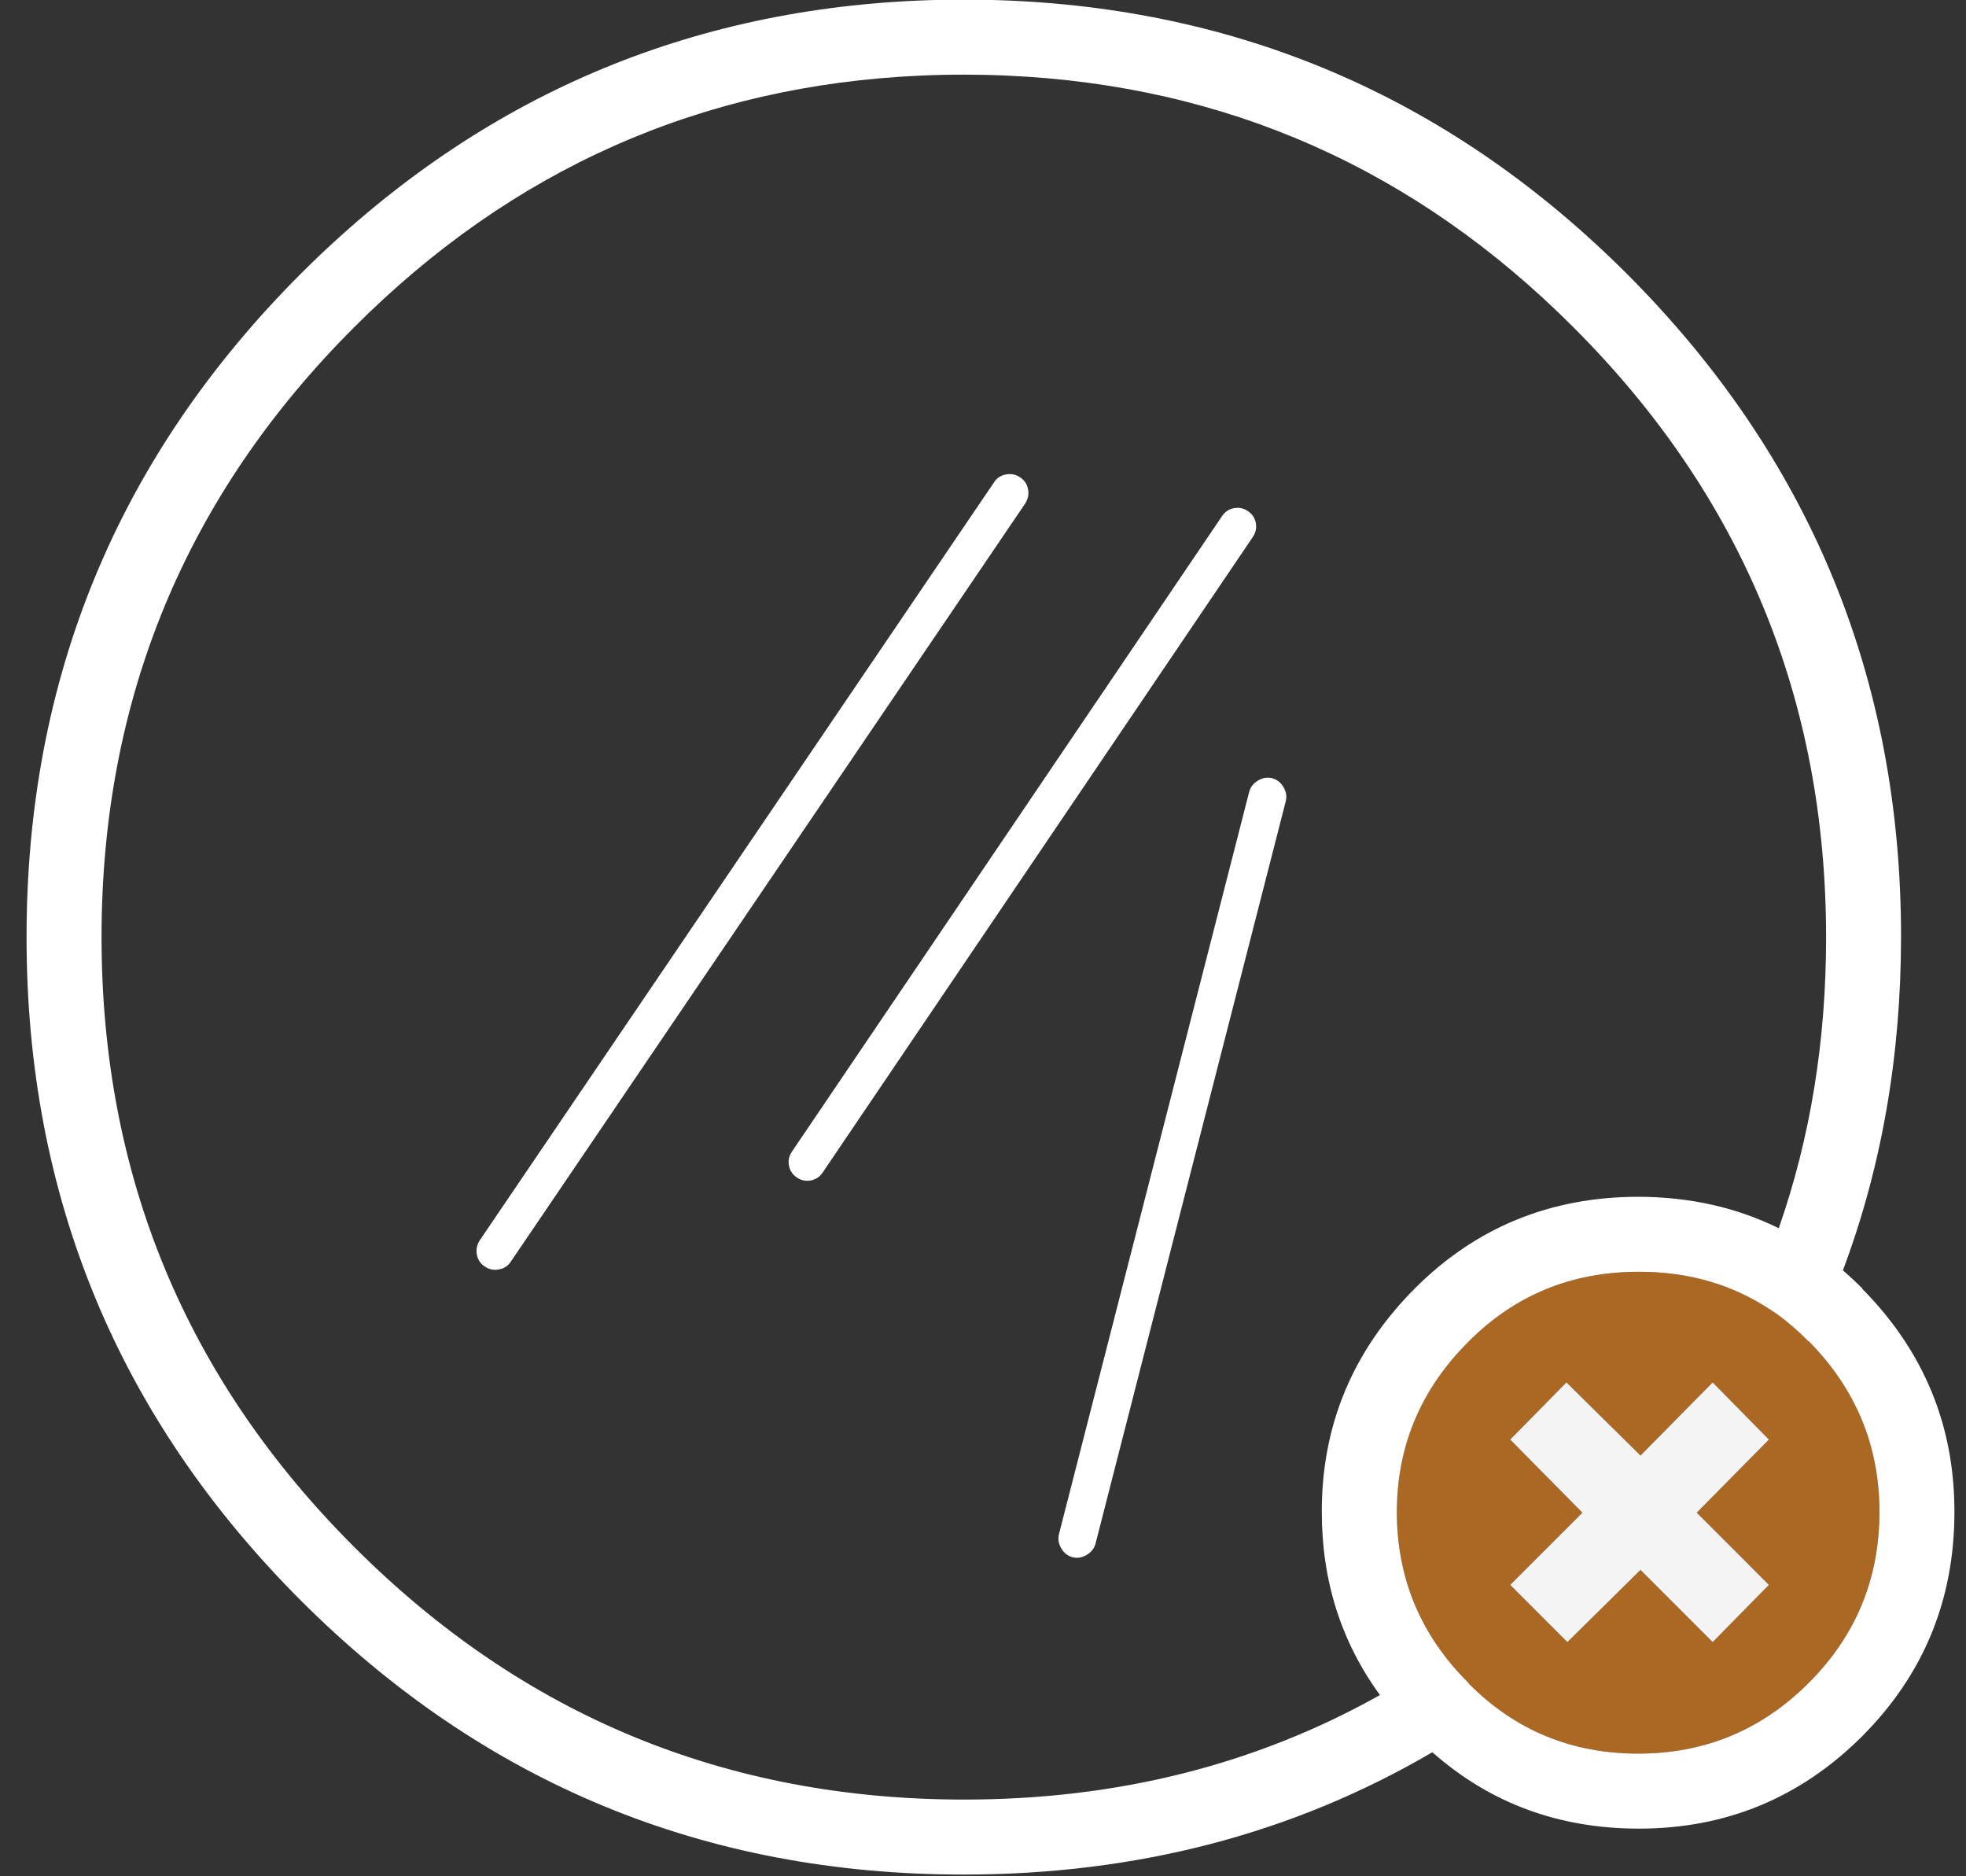
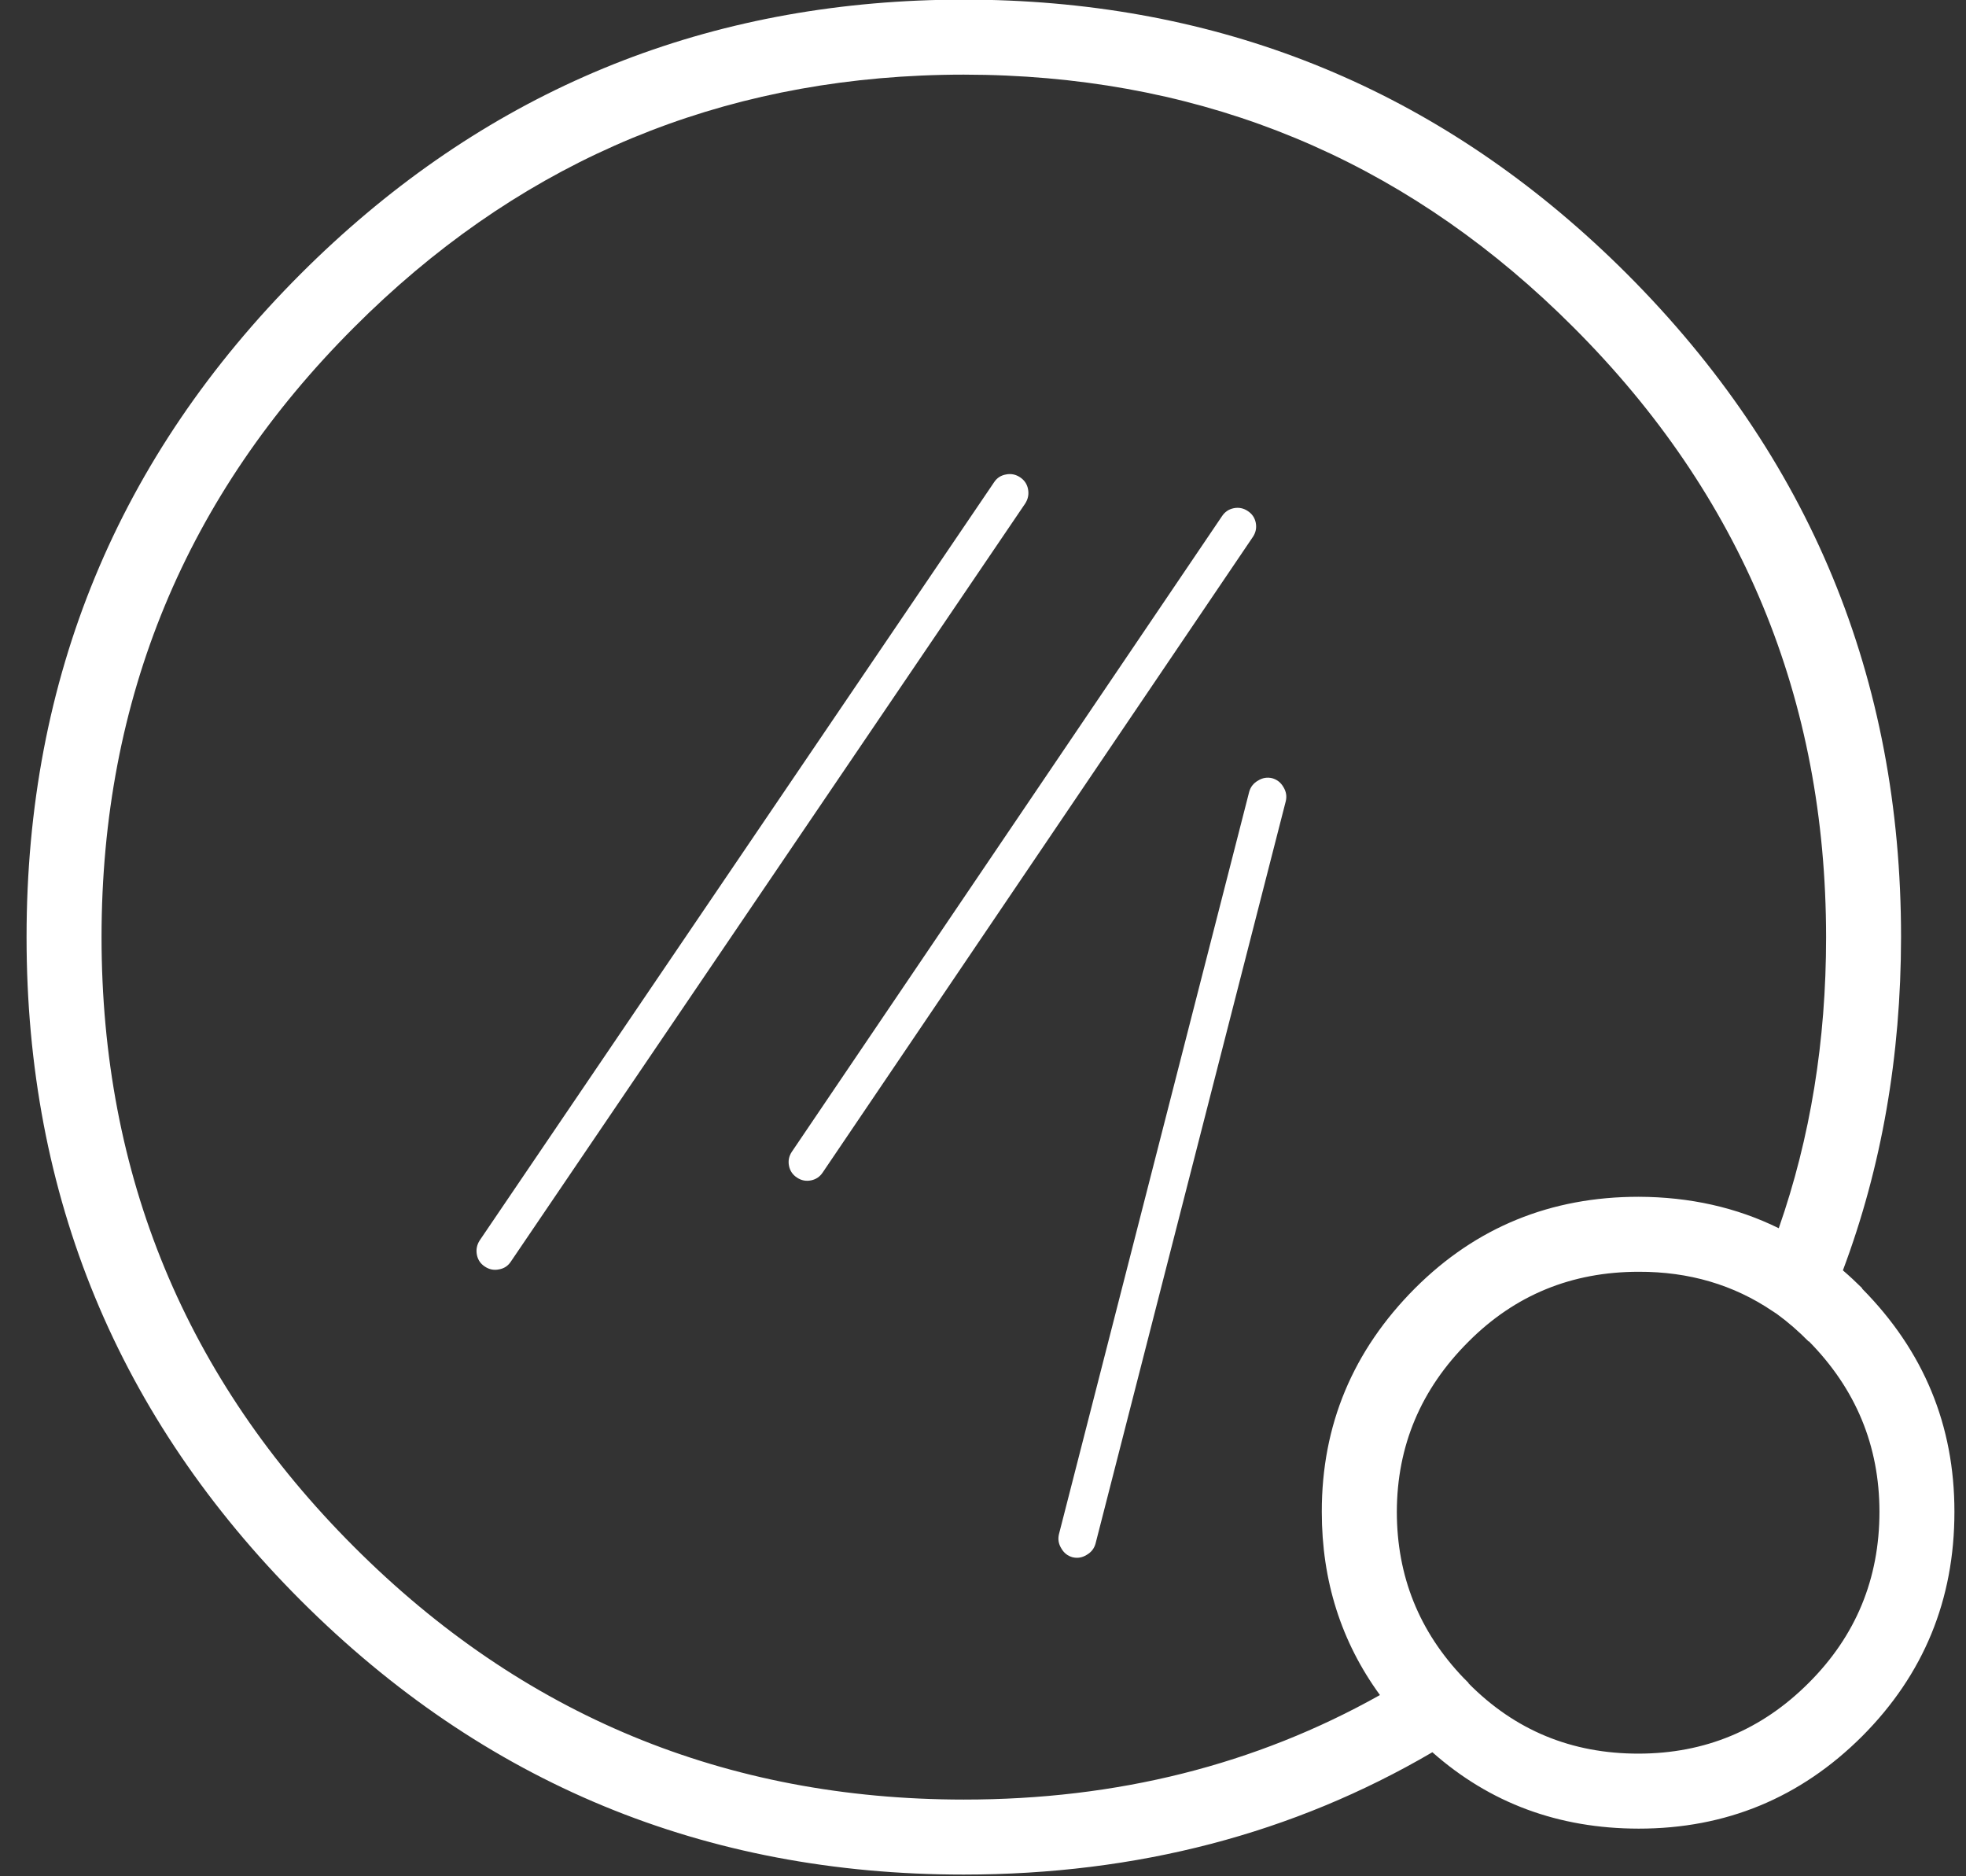
<svg xmlns="http://www.w3.org/2000/svg" version="1.1" id="Capa_1" x="0px" y="0px" width="104.882px" height="100.063px" viewBox="-2.441 -0.031 104.882 100.063" enable-background="new -2.441 -0.031 104.882 100.063" xml:space="preserve">
  <rect x="-2.441" y="-0.031" width="104.882" height="100.063" fill="#333333" stroke="none" />
  <g>
-     <path fill="#AB6823" d="M92.352,70.05c0.594,0.433,1.158,0.925,1.699,1.476V71.5c2.514,2.543,3.771,5.576,3.773,9.102   c-0.002,3.574-1.26,6.616-3.773,9.125c-2.506,2.512-5.531,3.771-9.074,3.773c-3.574,0.005-6.6-1.245-9.076-3.75v-0.023   c-0.061-0.063-0.137-0.138-0.225-0.227l-0.025-0.023c-2.381-2.479-3.572-5.438-3.574-8.875c0.008-3.517,1.281-6.541,3.824-9.076   c2.477-2.482,5.502-3.726,9.076-3.726c2.684-0.011,5.066,0.689,7.148,2.101C92.199,69.95,92.275,70.001,92.352,70.05z    M91.926,76.75l-3-3.05L85.074,77.6L81.125,73.7l-3,3.05l3.852,3.898L78.125,84.5l3.051,3.05l3.9-3.85l3.85,3.85l3-3.05   l-3.85-3.852L91.926,76.75z" />
-     <polygon fill="#F5F4F5" points="91.926,76.75 88.076,80.648 91.926,84.5 88.926,87.55 85.076,83.7 81.176,87.55 78.125,84.5    81.977,80.648 78.125,76.75 81.125,73.7 85.076,77.602 88.926,73.7  " />
    <path fill="#FFFFFF" d="M24.801,67.273c-0.151,0.222-0.359,0.355-0.625,0.4c-0.271,0.055-0.521,0.004-0.75-0.15   c-0.23-0.149-0.372-0.358-0.425-0.625c-0.054-0.276-0.004-0.535,0.15-0.773l27.451-40.45c0.15-0.221,0.359-0.354,0.625-0.4   c0.27-0.054,0.52-0.003,0.75,0.15c0.229,0.151,0.371,0.359,0.424,0.625c0.055,0.278,0.004,0.537-0.15,0.775L24.801,67.273z    M48.976,3.95c-0.775,0-1.533,0.017-2.275,0.05c-11.743,0.516-21.827,4.991-30.25,13.425C7.471,26.397,2.98,37.239,2.976,49.95   c0.003,12.711,4.495,23.553,13.475,32.524c8.973,8.979,19.814,13.471,32.525,13.476c8.174,0.003,15.573-1.855,22.2-5.575   c-2.068-2.836-3.104-6.095-3.102-9.773c-0.006-4.619,1.652-8.595,4.977-11.927c3.256-3.25,7.23-4.875,11.926-4.875   c2.727,0.009,5.219,0.566,7.475,1.677c1.686-4.824,2.527-9.998,2.525-15.525C94.971,37.24,90.48,26.398,81.5,17.426   C73.078,8.991,62.994,4.516,51.25,4C50.508,3.967,49.75,3.951,48.976,3.95z M46.551,0c0.791-0.034,1.6-0.051,2.425-0.05   C49.8-0.051,50.609-0.034,51.4,0c12.791,0.55,23.773,5.409,32.951,14.575c9.752,9.76,14.627,21.552,14.625,35.375   c-0.006,6.354-1.037,12.278-3.102,17.774c0.352,0.303,0.693,0.619,1.025,0.949V68.7c3.287,3.323,4.928,7.29,4.924,11.899   c0.004,4.689-1.639,8.683-4.924,11.976c-3.295,3.286-7.271,4.928-11.926,4.925c-4.266-0.005-7.932-1.361-11-4.075   c-7.428,4.347-15.762,6.521-25,6.525C35.152,99.953,23.36,95.078,13.6,85.325C3.848,75.564-1.027,63.771-1.024,49.95   c-0.003-13.823,4.872-25.615,14.625-35.375C22.777,5.409,33.761,0.55,46.551,0z M92.352,70.05c-0.076-0.049-0.152-0.1-0.227-0.149   c-2.082-1.41-4.467-2.11-7.148-2.101c-3.574,0-6.6,1.242-9.076,3.726c-2.543,2.535-3.816,5.561-3.824,9.076   c0.002,3.438,1.193,6.396,3.574,8.875l0.025,0.023c0.088,0.089,0.164,0.164,0.225,0.227v0.023c2.477,2.505,5.502,3.755,9.076,3.75   c3.543-0.004,6.568-1.264,9.074-3.773c2.514-2.509,3.771-5.551,3.773-9.125c-0.002-3.524-1.262-6.559-3.773-9.102v0.023   C93.51,70.975,92.945,70.48,92.352,70.05z M64.201,42.2c0.074-0.263,0.232-0.463,0.475-0.6c0.236-0.146,0.486-0.188,0.75-0.125   c0.264,0.074,0.463,0.232,0.602,0.475c0.145,0.235,0.188,0.485,0.125,0.75l-10.15,39.6c-0.074,0.263-0.232,0.464-0.475,0.601   c-0.236,0.146-0.486,0.188-0.75,0.125c-0.264-0.073-0.463-0.231-0.602-0.476c-0.145-0.235-0.188-0.485-0.125-0.75L64.201,42.2z    M64.551,27.85c0.053,0.27,0.002,0.52-0.15,0.75l-22.95,33.9c-0.151,0.229-0.359,0.371-0.625,0.425   c-0.271,0.054-0.521,0.005-0.75-0.149c-0.229-0.15-0.372-0.359-0.425-0.625c-0.054-0.271-0.003-0.521,0.15-0.75L62.75,27.5   c0.152-0.229,0.359-0.371,0.625-0.425c0.271-0.054,0.521-0.004,0.75,0.15C64.355,27.376,64.498,27.584,64.551,27.85z" />
  </g>
</svg>